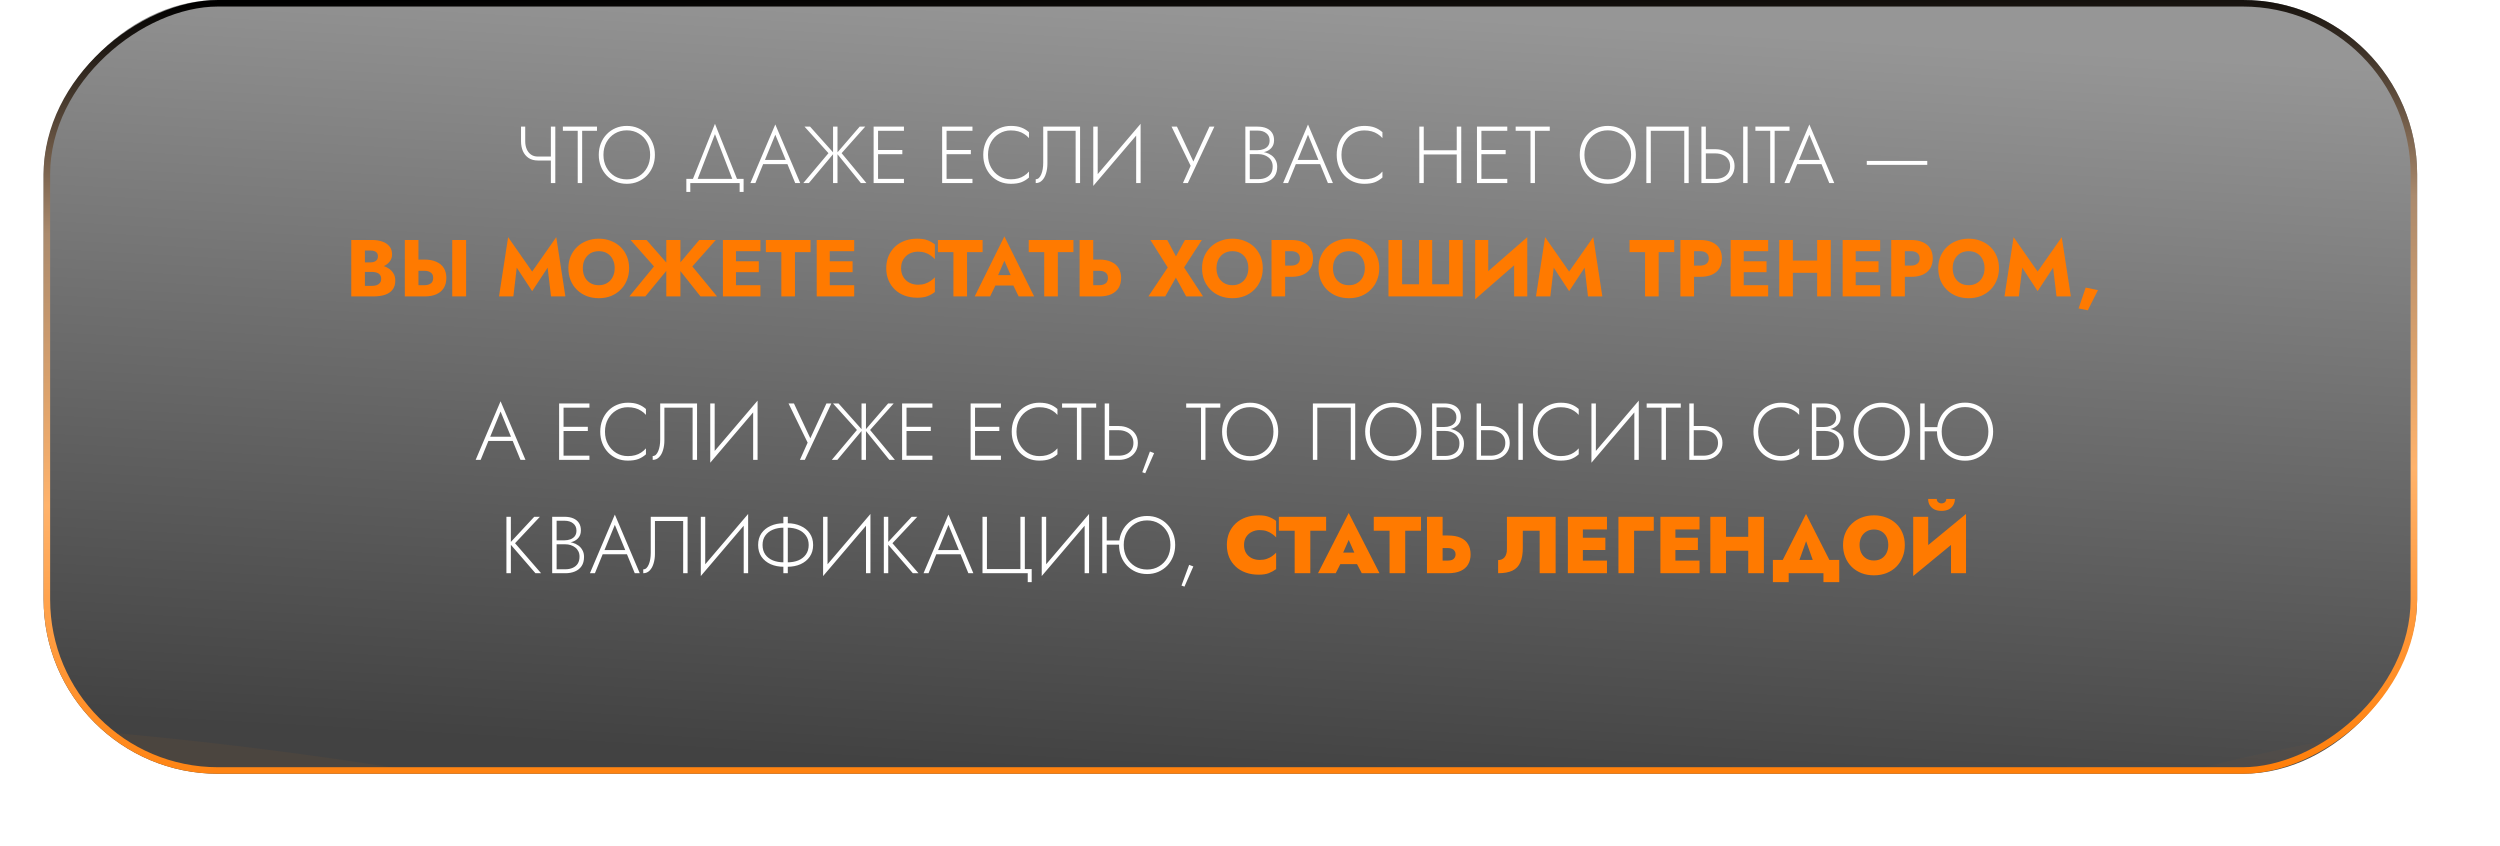
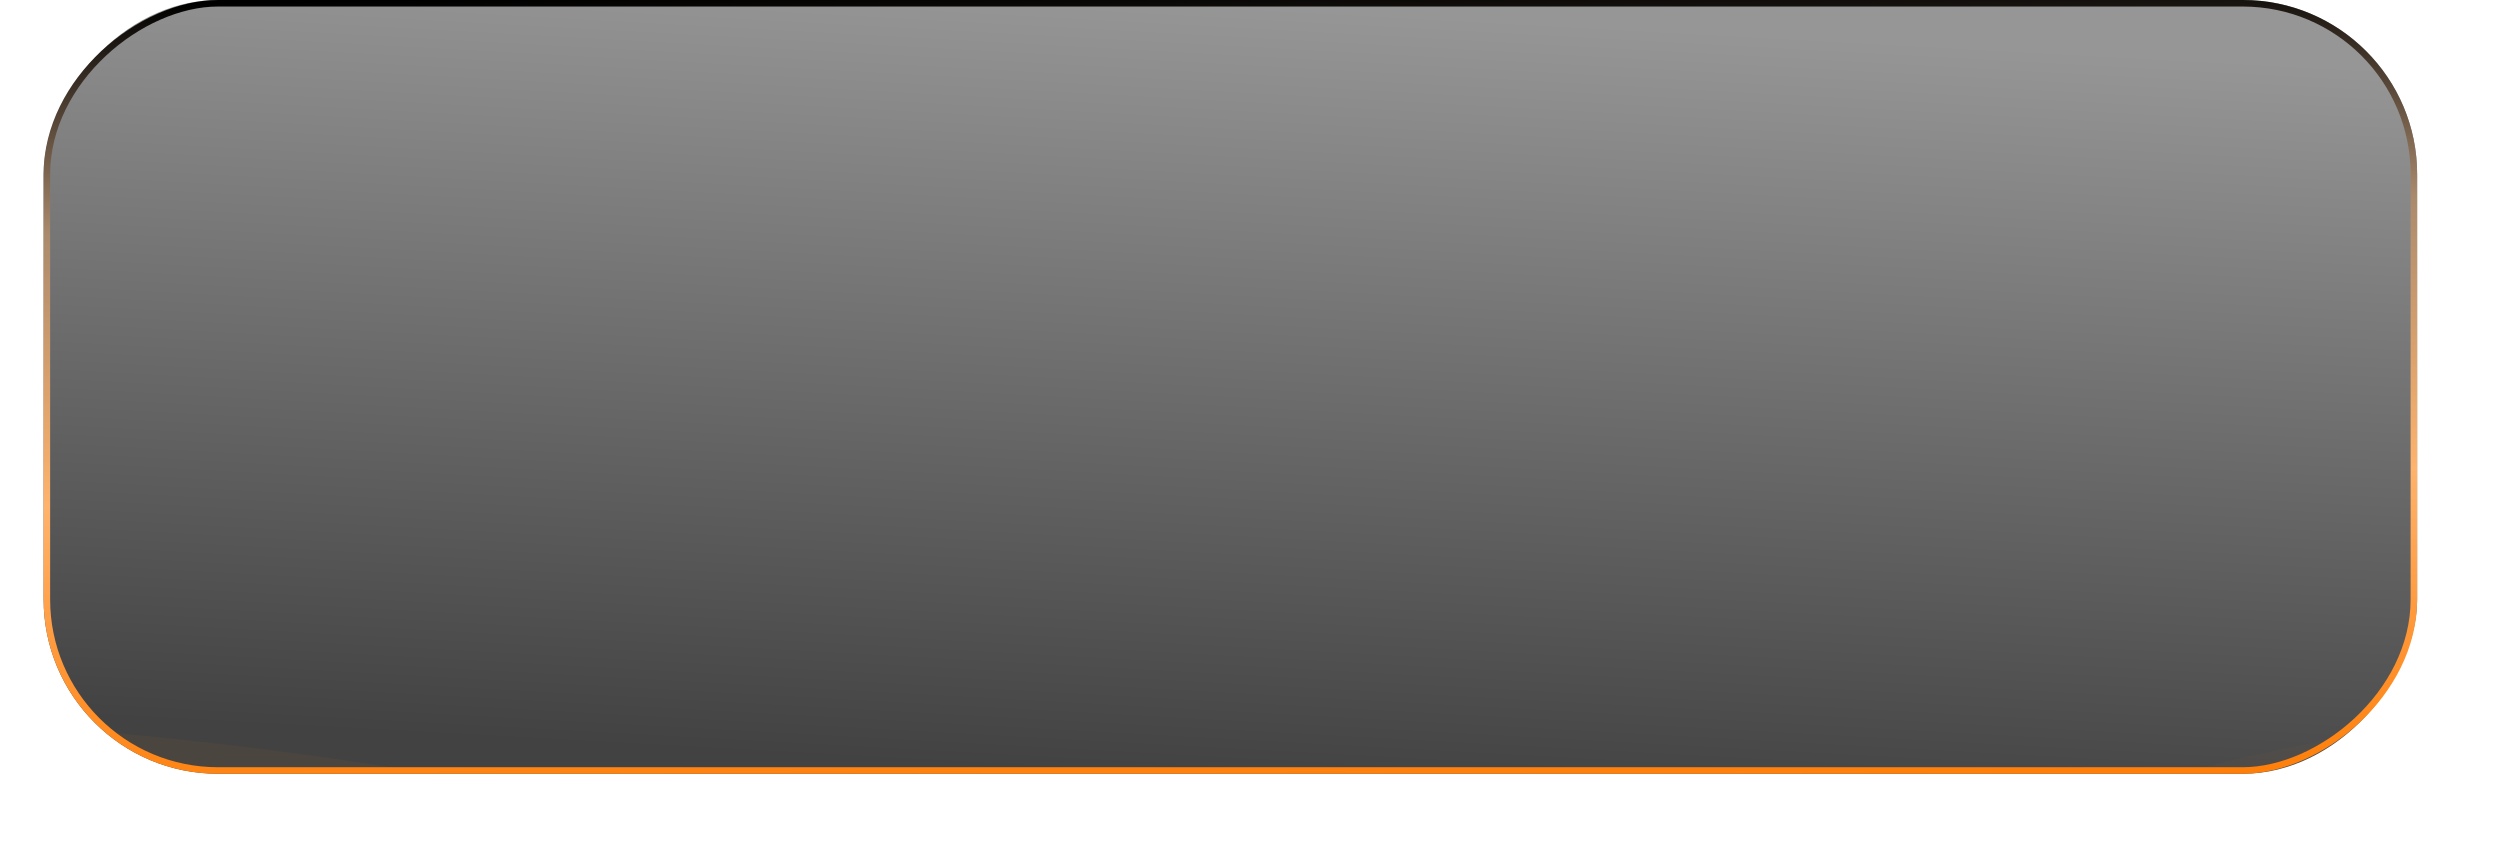
<svg xmlns="http://www.w3.org/2000/svg" width="1147" height="388" viewBox="0 0 1147 388" fill="none">
  <rect width="1088.99" height="355" rx="80" transform="matrix(1 0 0 -1 20.002 355)" fill="url(#paint0_linear_240_672)" />
  <mask id="mask0_240_672" style="mask-type:alpha" maskUnits="userSpaceOnUse" x="20" y="0" width="1089" height="355">
    <rect x="1108.99" width="355" height="1088.99" rx="80" transform="rotate(90 1108.99 0)" fill="white" fill-opacity="0.05" />
  </mask>
  <g mask="url(#mask0_240_672)">
    <g filter="url(#filter0_f_240_672)">
      <ellipse rx="478.168" ry="133.526" transform="matrix(-0.999 0.036 0.55 0.835 722.151 484.111)" fill="#FF8A1E" />
    </g>
    <g filter="url(#filter1_f_240_672)">
      <ellipse rx="476.414" ry="128.362" transform="matrix(-0.994 -0.111 0.35 0.937 136.949 460.577)" fill="#FF7A00" />
    </g>
    <g filter="url(#filter2_f_240_672)">
      <ellipse rx="149.398" ry="374.2" transform="matrix(0.026 1 0.986 -0.169 1084.97 486.675)" fill="#FF7A00" fill-opacity="0.6" />
    </g>
  </g>
  <rect x="1107.49" y="1.5" width="352" height="1085.99" rx="78.5" transform="rotate(90 1107.49 1.5)" stroke="url(#paint1_linear_240_672)" stroke-width="3" />
  <g filter="url(#filter3_d_240_672)">
-     <path d="M244.818 70.639H252.107V68.826H244.818V70.639ZM250.738 55.099V80.999H252.773V55.099H250.738ZM238.972 55.099H237.048V61.833C237.048 63.486 237.332 64.978 237.899 66.31C238.491 67.642 239.367 68.703 240.526 69.492C241.685 70.257 243.116 70.639 244.818 70.639V68.826C243.535 68.826 242.462 68.518 241.599 67.901C240.736 67.284 240.082 66.446 239.638 65.385C239.194 64.324 238.972 63.14 238.972 61.833V55.099ZM256.249 57.023H263.057V80.999H265.092V57.023H271.9V55.099H256.249V57.023ZM274.862 68.049C274.862 65.878 275.318 63.954 276.231 62.277C277.168 60.575 278.439 59.243 280.042 58.281C281.67 57.294 283.52 56.801 285.592 56.801C287.664 56.801 289.502 57.294 291.105 58.281C292.733 59.243 294.003 60.575 294.916 62.277C295.829 63.954 296.285 65.878 296.285 68.049C296.285 70.195 295.829 72.119 294.916 73.821C294.003 75.523 292.733 76.867 291.105 77.854C289.502 78.816 287.664 79.297 285.592 79.297C283.52 79.297 281.67 78.816 280.042 77.854C278.439 76.867 277.168 75.523 276.231 73.821C275.318 72.119 274.862 70.195 274.862 68.049ZM272.716 68.049C272.716 69.948 273.037 71.712 273.678 73.34C274.319 74.943 275.22 76.349 276.379 77.558C277.538 78.742 278.895 79.667 280.449 80.333C282.028 80.999 283.742 81.332 285.592 81.332C287.442 81.332 289.144 80.999 290.698 80.333C292.277 79.667 293.646 78.742 294.805 77.558C295.964 76.349 296.865 74.943 297.506 73.34C298.147 71.712 298.468 69.948 298.468 68.049C298.468 66.15 298.147 64.398 297.506 62.795C296.865 61.167 295.964 59.761 294.805 58.577C293.646 57.368 292.277 56.431 290.698 55.765C289.144 55.099 287.442 54.766 285.592 54.766C283.742 54.766 282.028 55.099 280.449 55.765C278.895 56.431 277.538 57.368 276.379 58.577C275.22 59.761 274.319 61.167 273.678 62.795C273.037 64.398 272.716 66.15 272.716 68.049ZM326.027 58.54L334.389 80.185H336.572L326.027 53.804L315.482 80.185H317.665L326.027 58.54ZM337.349 80.999V85.069H339.162V79.075H312.892V85.069H314.705V80.999H337.349ZM347.124 72.304H360.407L359.741 70.38H347.79L347.124 72.304ZM353.71 58.799L358.816 71.157L359.001 71.638L362.849 80.999H365.143L353.71 54.1L342.277 80.999H344.571L348.456 71.49L348.678 71.046L353.71 58.799ZM369.663 55.099H367.11L378.099 67.272L366.555 80.999H369.108L380.578 67.309L369.663 55.099ZM380.208 55.099V80.999H382.243V55.099H380.208ZM392.418 55.099L381.873 67.309L392.973 80.999H395.526L384.13 67.272L394.971 55.099H392.418ZM399.891 80.999H412.73V79.075H399.891V80.999ZM399.891 57.023H412.73V55.099H399.891V57.023ZM399.891 67.753H411.99V65.829H399.891V67.753ZM398.818 55.099V80.999H400.853V55.099H398.818ZM431.327 80.999H444.166V79.075H431.327V80.999ZM431.327 57.023H444.166V55.099H431.327V57.023ZM431.327 67.753H443.426V65.829H431.327V67.753ZM430.254 55.099V80.999H432.289V55.099H430.254ZM451.299 68.049C451.299 65.829 451.768 63.88 452.705 62.203C453.643 60.526 454.901 59.218 456.479 58.281C458.058 57.319 459.822 56.838 461.77 56.838C462.979 56.838 464.089 56.974 465.1 57.245C466.112 57.516 467.037 57.923 467.875 58.466C468.714 58.984 469.454 59.613 470.095 60.353V57.652C469.01 56.69 467.826 55.975 466.543 55.506C465.261 55.013 463.67 54.766 461.77 54.766C459.97 54.766 458.292 55.099 456.738 55.765C455.209 56.406 453.877 57.319 452.742 58.503C451.608 59.687 450.72 61.093 450.078 62.721C449.437 64.349 449.116 66.125 449.116 68.049C449.116 69.973 449.437 71.749 450.078 73.377C450.72 75.005 451.608 76.411 452.742 77.595C453.877 78.779 455.209 79.704 456.738 80.37C458.292 81.011 459.97 81.332 461.77 81.332C463.67 81.332 465.261 81.098 466.543 80.629C467.826 80.136 469.01 79.408 470.095 78.446V75.708C469.454 76.448 468.714 77.089 467.875 77.632C467.061 78.175 466.149 78.582 465.137 78.853C464.126 79.124 463.004 79.26 461.77 79.26C459.822 79.26 458.058 78.779 456.479 77.817C454.901 76.855 453.643 75.535 452.705 73.858C451.768 72.181 451.299 70.244 451.299 68.049ZM493.537 55.099H476.628V71.675C476.628 72.662 476.554 73.611 476.406 74.524C476.258 75.412 476.036 76.214 475.74 76.929C475.444 77.644 475.087 78.212 474.667 78.631C474.248 79.026 473.755 79.223 473.187 79.223V80.999C474.347 80.999 475.321 80.592 476.11 79.778C476.924 78.964 477.529 77.879 477.923 76.522C478.343 75.165 478.552 73.698 478.552 72.119V57.023H491.502V80.999H493.537V55.099ZM521.2 56.949L521.311 53.804L499.703 79.149L499.592 82.294L521.2 56.949ZM501.627 55.099H499.592V82.294L501.627 79.519V55.099ZM521.311 53.804L519.276 56.542V80.999H521.311V53.804ZM555.155 55.099H552.898L544.906 72.415L546.164 72.489L537.987 55.099H535.508L544.277 73.081L540.725 80.999H542.982L555.155 55.099ZM570.956 67.087H575.137C576.592 67.087 577.875 66.877 578.985 66.458C580.095 66.014 580.958 65.373 581.575 64.534C582.216 63.671 582.537 62.61 582.537 61.352C582.537 59.971 582.229 58.824 581.612 57.911C580.995 56.974 580.12 56.271 578.985 55.802C577.875 55.333 576.543 55.099 574.989 55.099H569.365V80.999H575.359C577.036 80.999 578.516 80.728 579.799 80.185C581.106 79.642 582.13 78.816 582.87 77.706C583.61 76.596 583.98 75.19 583.98 73.488C583.98 72.304 583.733 71.28 583.24 70.417C582.771 69.529 582.13 68.801 581.316 68.234C580.527 67.667 579.626 67.247 578.615 66.976C577.604 66.68 576.568 66.532 575.507 66.532H570.956V67.716H575.359C576.247 67.716 577.073 67.839 577.838 68.086C578.627 68.333 579.33 68.703 579.947 69.196C580.564 69.665 581.045 70.257 581.39 70.972C581.735 71.663 581.908 72.464 581.908 73.377C581.908 74.66 581.637 75.733 581.094 76.596C580.551 77.435 579.787 78.076 578.8 78.52C577.813 78.964 576.666 79.186 575.359 79.186H571.4V56.912H574.989C576.666 56.912 577.998 57.319 578.985 58.133C579.996 58.922 580.502 60.032 580.502 61.463C580.502 62.474 580.255 63.313 579.762 63.979C579.269 64.62 578.603 65.101 577.764 65.422C576.925 65.743 576 65.903 574.989 65.903H570.956V67.087ZM591.527 72.304H604.81L604.144 70.38H592.193L591.527 72.304ZM598.113 58.799L603.219 71.157L603.404 71.638L607.252 80.999H609.546L598.113 54.1L586.68 80.999H588.974L592.859 71.49L593.081 71.046L598.113 58.799ZM613.463 68.049C613.463 65.829 613.932 63.88 614.869 62.203C615.807 60.526 617.065 59.218 618.643 58.281C620.222 57.319 621.986 56.838 623.934 56.838C625.143 56.838 626.253 56.974 627.264 57.245C628.276 57.516 629.201 57.923 630.039 58.466C630.878 58.984 631.618 59.613 632.259 60.353V57.652C631.174 56.69 629.99 55.975 628.707 55.506C627.425 55.013 625.834 54.766 623.934 54.766C622.134 54.766 620.456 55.099 618.902 55.765C617.373 56.406 616.041 57.319 614.906 58.503C613.772 59.687 612.884 61.093 612.242 62.721C611.601 64.349 611.28 66.125 611.28 68.049C611.28 69.973 611.601 71.749 612.242 73.377C612.884 75.005 613.772 76.411 614.906 77.595C616.041 78.779 617.373 79.704 618.902 80.37C620.456 81.011 622.134 81.332 623.934 81.332C625.834 81.332 627.425 81.098 628.707 80.629C629.99 80.136 631.174 79.408 632.259 78.446V75.708C631.618 76.448 630.878 77.089 630.039 77.632C629.225 78.175 628.313 78.582 627.301 78.853C626.29 79.124 625.168 79.26 623.934 79.26C621.986 79.26 620.222 78.779 618.643 77.817C617.065 76.855 615.807 75.535 614.869 73.858C613.932 72.181 613.463 70.244 613.463 68.049ZM650.255 67.864H667.719V65.94H650.255V67.864ZM666.35 55.099V80.999H668.422V55.099H666.35ZM649.182 55.099V80.999H651.217V55.099H649.182ZM676.704 80.999H689.543V79.075H676.704V80.999ZM676.704 57.023H689.543V55.099H676.704V57.023ZM676.704 67.753H688.803V65.829H676.704V67.753ZM675.631 55.099V80.999H677.666V55.099H675.631ZM693.384 57.023H700.192V80.999H702.227V57.023H709.035V55.099H693.384V57.023ZM724.932 68.049C724.932 65.878 725.389 63.954 726.301 62.277C727.239 60.575 728.509 59.243 730.112 58.281C731.74 57.294 733.59 56.801 735.662 56.801C737.734 56.801 739.572 57.294 741.175 58.281C742.803 59.243 744.074 60.575 744.986 62.277C745.899 63.954 746.355 65.878 746.355 68.049C746.355 70.195 745.899 72.119 744.986 73.821C744.074 75.523 742.803 76.867 741.175 77.854C739.572 78.816 737.734 79.297 735.662 79.297C733.59 79.297 731.74 78.816 730.112 77.854C728.509 76.867 727.239 75.523 726.301 73.821C725.389 72.119 724.932 70.195 724.932 68.049ZM722.786 68.049C722.786 69.948 723.107 71.712 723.748 73.34C724.39 74.943 725.29 76.349 726.449 77.558C727.609 78.742 728.965 79.667 730.519 80.333C732.098 80.999 733.812 81.332 735.662 81.332C737.512 81.332 739.214 80.999 740.768 80.333C742.347 79.667 743.716 78.742 744.875 77.558C746.035 76.349 746.935 74.943 747.576 73.34C748.218 71.712 748.538 69.948 748.538 68.049C748.538 66.15 748.218 64.398 747.576 62.795C746.935 61.167 746.035 59.761 744.875 58.577C743.716 57.368 742.347 56.431 740.768 55.765C739.214 55.099 737.512 54.766 735.662 54.766C733.812 54.766 732.098 55.099 730.519 55.765C728.965 56.431 727.609 57.368 726.449 58.577C725.29 59.761 724.39 61.167 723.748 62.795C723.107 64.398 722.786 66.15 722.786 68.049ZM770.74 57.023V80.999H772.775V55.099H753.35V80.999H755.385V57.023H770.74ZM797.771 55.099V80.999H799.806V55.099H797.771ZM778.605 55.099V80.999H780.64V55.099H778.605ZM779.715 67.383H785.006C786.313 67.383 787.472 67.617 788.484 68.086C789.52 68.53 790.321 69.196 790.889 70.084C791.481 70.947 791.777 71.996 791.777 73.229C791.777 74.462 791.481 75.523 790.889 76.411C790.321 77.274 789.52 77.94 788.484 78.409C787.472 78.853 786.313 79.075 785.006 79.075H779.715V80.999H785.006C786.683 80.999 788.175 80.691 789.483 80.074C790.815 79.433 791.863 78.532 792.628 77.373C793.417 76.189 793.812 74.808 793.812 73.229C793.812 71.626 793.417 70.244 792.628 69.085C791.863 67.926 790.815 67.038 789.483 66.421C788.175 65.78 786.683 65.459 785.006 65.459H779.715V67.383ZM803.372 57.023H810.18V80.999H812.215V57.023H819.023V55.099H803.372V57.023ZM821.548 72.304H834.831L834.165 70.38H822.214L821.548 72.304ZM828.134 58.799L833.24 71.157L833.425 71.638L837.273 80.999H839.567L828.134 54.1L816.701 80.999H818.995L822.88 71.49L823.102 71.046L828.134 58.799ZM854.477 72.637H882.227V70.824H854.477V72.637ZM221.075 199.304H234.358L233.692 197.38H221.741L221.075 199.304ZM227.661 185.799L232.767 198.157L232.952 198.638L236.8 207.999H239.094L227.661 181.1L216.228 207.999H218.522L222.407 198.49L222.629 198.046L227.661 185.799ZM255.595 207.999H268.434V206.075H255.595V207.999ZM255.595 184.023H268.434V182.099H255.595V184.023ZM255.595 194.753H267.694V192.829H255.595V194.753ZM254.522 182.099V207.999H256.557V182.099H254.522ZM275.567 195.049C275.567 192.829 276.036 190.88 276.973 189.203C277.911 187.526 279.169 186.218 280.747 185.281C282.326 184.319 284.09 183.838 286.038 183.838C287.247 183.838 288.357 183.974 289.368 184.245C290.38 184.516 291.305 184.923 292.143 185.466C292.982 185.984 293.722 186.613 294.363 187.353V184.652C293.278 183.69 292.094 182.975 290.811 182.506C289.529 182.013 287.938 181.766 286.038 181.766C284.238 181.766 282.56 182.099 281.006 182.765C279.477 183.406 278.145 184.319 277.01 185.503C275.876 186.687 274.988 188.093 274.346 189.721C273.705 191.349 273.384 193.125 273.384 195.049C273.384 196.973 273.705 198.749 274.346 200.377C274.988 202.005 275.876 203.411 277.01 204.595C278.145 205.779 279.477 206.704 281.006 207.37C282.56 208.011 284.238 208.332 286.038 208.332C287.938 208.332 289.529 208.098 290.811 207.629C292.094 207.136 293.278 206.408 294.363 205.446V202.708C293.722 203.448 292.982 204.089 292.143 204.632C291.329 205.175 290.417 205.582 289.405 205.853C288.394 206.124 287.272 206.26 286.038 206.26C284.09 206.26 282.326 205.779 280.747 204.817C279.169 203.855 277.911 202.535 276.973 200.858C276.036 199.181 275.567 197.244 275.567 195.049ZM317.805 182.099H300.896V198.675C300.896 199.662 300.822 200.611 300.674 201.524C300.526 202.412 300.304 203.214 300.008 203.929C299.712 204.644 299.355 205.212 298.935 205.631C298.516 206.026 298.023 206.223 297.455 206.223V207.999C298.615 207.999 299.589 207.592 300.378 206.778C301.192 205.964 301.797 204.879 302.191 203.522C302.611 202.165 302.82 200.698 302.82 199.119V184.023H315.77V207.999H317.805V182.099ZM345.468 183.949L345.579 180.804L323.971 206.149L323.86 209.294L345.468 183.949ZM325.895 182.099H323.86V209.294L325.895 206.519V182.099ZM345.579 180.804L343.544 183.542V207.999H345.579V180.804ZM379.423 182.099H377.166L369.174 199.415L370.432 199.489L362.255 182.099H359.776L368.545 200.081L364.993 207.999H367.25L379.423 182.099ZM382.725 182.099H380.172L391.161 194.272L379.617 207.999H382.17L393.64 194.309L382.725 182.099ZM393.27 182.099V207.999H395.305V182.099H393.27ZM405.48 182.099L394.935 194.309L406.035 207.999H408.588L397.192 194.272L408.033 182.099H405.48ZM412.953 207.999H425.792V206.075H412.953V207.999ZM412.953 184.023H425.792V182.099H412.953V184.023ZM412.953 194.753H425.052V192.829H412.953V194.753ZM411.88 182.099V207.999H413.915V182.099H411.88ZM444.389 207.999H457.228V206.075H444.389V207.999ZM444.389 184.023H457.228V182.099H444.389V184.023ZM444.389 194.753H456.488V192.829H444.389V194.753ZM443.316 182.099V207.999H445.351V182.099H443.316ZM464.361 195.049C464.361 192.829 464.83 190.88 465.767 189.203C466.705 187.526 467.963 186.218 469.541 185.281C471.12 184.319 472.884 183.838 474.832 183.838C476.041 183.838 477.151 183.974 478.162 184.245C479.174 184.516 480.099 184.923 480.937 185.466C481.776 185.984 482.516 186.613 483.157 187.353V184.652C482.072 183.69 480.888 182.975 479.605 182.506C478.323 182.013 476.732 181.766 474.832 181.766C473.032 181.766 471.354 182.099 469.8 182.765C468.271 183.406 466.939 184.319 465.804 185.503C464.67 186.687 463.782 188.093 463.14 189.721C462.499 191.349 462.178 193.125 462.178 195.049C462.178 196.973 462.499 198.749 463.14 200.377C463.782 202.005 464.67 203.411 465.804 204.595C466.939 205.779 468.271 206.704 469.8 207.37C471.354 208.011 473.032 208.332 474.832 208.332C476.732 208.332 478.323 208.098 479.605 207.629C480.888 207.136 482.072 206.408 483.157 205.446V202.708C482.516 203.448 481.776 204.089 480.937 204.632C480.123 205.175 479.211 205.582 478.199 205.853C477.188 206.124 476.066 206.26 474.832 206.26C472.884 206.26 471.12 205.779 469.541 204.817C467.963 203.855 466.705 202.535 465.767 200.858C464.83 199.181 464.361 197.244 464.361 195.049ZM485.277 184.023H492.085V207.999H494.12V184.023H500.928V182.099H485.277V184.023ZM504.844 182.099V207.999H506.879V182.099H504.844ZM505.954 194.383H511.245C512.553 194.383 513.712 194.617 514.723 195.086C515.759 195.53 516.561 196.196 517.128 197.084C517.72 197.947 518.016 198.996 518.016 200.229C518.016 201.462 517.72 202.523 517.128 203.411C516.561 204.274 515.759 204.94 514.723 205.409C513.712 205.853 512.553 206.075 511.245 206.075H505.954V207.999H511.245C512.923 207.999 514.415 207.691 515.722 207.074C517.054 206.433 518.103 205.532 518.867 204.373C519.657 203.189 520.051 201.808 520.051 200.229C520.051 198.626 519.657 197.244 518.867 196.085C518.103 194.926 517.054 194.038 515.722 193.421C514.415 192.78 512.923 192.459 511.245 192.459H505.954V194.383ZM525.583 204.151L522.068 213.66L523.437 214.141L527.507 204.891L525.583 204.151ZM542.223 184.023H549.031V207.999H551.066V184.023H557.874V182.099H542.223V184.023ZM560.835 195.049C560.835 192.878 561.291 190.954 562.204 189.277C563.141 187.575 564.412 186.243 566.015 185.281C567.643 184.294 569.493 183.801 571.565 183.801C573.637 183.801 575.475 184.294 577.078 185.281C578.706 186.243 579.976 187.575 580.889 189.277C581.802 190.954 582.258 192.878 582.258 195.049C582.258 197.195 581.802 199.119 580.889 200.821C579.976 202.523 578.706 203.867 577.078 204.854C575.475 205.816 573.637 206.297 571.565 206.297C569.493 206.297 567.643 205.816 566.015 204.854C564.412 203.867 563.141 202.523 562.204 200.821C561.291 199.119 560.835 197.195 560.835 195.049ZM558.689 195.049C558.689 196.948 559.01 198.712 559.651 200.34C560.292 201.943 561.193 203.349 562.352 204.558C563.511 205.742 564.868 206.667 566.422 207.333C568.001 207.999 569.715 208.332 571.565 208.332C573.415 208.332 575.117 207.999 576.671 207.333C578.25 206.667 579.619 205.742 580.778 204.558C581.937 203.349 582.838 201.943 583.479 200.34C584.12 198.712 584.441 196.948 584.441 195.049C584.441 193.15 584.12 191.398 583.479 189.795C582.838 188.167 581.937 186.761 580.778 185.577C579.619 184.368 578.25 183.431 576.671 182.765C575.117 182.099 573.415 181.766 571.565 181.766C569.715 181.766 568.001 182.099 566.422 182.765C564.868 183.431 563.511 184.368 562.352 185.577C561.193 186.761 560.292 188.167 559.651 189.795C559.01 191.398 558.689 193.15 558.689 195.049ZM617.735 184.023V207.999H619.77V182.099H600.345V207.999H602.38V184.023H617.735ZM626.488 195.049C626.488 192.878 626.945 190.954 627.857 189.277C628.795 187.575 630.065 186.243 631.668 185.281C633.296 184.294 635.146 183.801 637.218 183.801C639.29 183.801 641.128 184.294 642.731 185.281C644.359 186.243 645.63 187.575 646.542 189.277C647.455 190.954 647.911 192.878 647.911 195.049C647.911 197.195 647.455 199.119 646.542 200.821C645.63 202.523 644.359 203.867 642.731 204.854C641.128 205.816 639.29 206.297 637.218 206.297C635.146 206.297 633.296 205.816 631.668 204.854C630.065 203.867 628.795 202.523 627.857 200.821C626.945 199.119 626.488 197.195 626.488 195.049ZM624.342 195.049C624.342 196.948 624.663 198.712 625.304 200.34C625.946 201.943 626.846 203.349 628.005 204.558C629.165 205.742 630.521 206.667 632.075 207.333C633.654 207.999 635.368 208.332 637.218 208.332C639.068 208.332 640.77 207.999 642.324 207.333C643.903 206.667 645.272 205.742 646.431 204.558C647.591 203.349 648.491 201.943 649.132 200.34C649.774 198.712 650.094 196.948 650.094 195.049C650.094 193.15 649.774 191.398 649.132 189.795C648.491 188.167 647.591 186.761 646.431 185.577C645.272 184.368 643.903 183.431 642.324 182.765C640.77 182.099 639.068 181.766 637.218 181.766C635.368 181.766 633.654 182.099 632.075 182.765C630.521 183.431 629.165 184.368 628.005 185.577C626.846 186.761 625.946 188.167 625.304 189.795C624.663 191.398 624.342 193.15 624.342 195.049ZM656.645 194.087H660.826C662.281 194.087 663.564 193.877 664.674 193.458C665.784 193.014 666.647 192.373 667.264 191.534C667.905 190.671 668.226 189.61 668.226 188.352C668.226 186.971 667.917 185.824 667.301 184.911C666.684 183.974 665.808 183.271 664.674 182.802C663.564 182.333 662.232 182.099 660.678 182.099H655.054V207.999H661.048C662.725 207.999 664.205 207.728 665.488 207.185C666.795 206.642 667.819 205.816 668.559 204.706C669.299 203.596 669.669 202.19 669.669 200.488C669.669 199.304 669.422 198.28 668.929 197.417C668.46 196.529 667.819 195.801 667.005 195.234C666.215 194.667 665.315 194.247 664.304 193.976C663.292 193.68 662.256 193.532 661.196 193.532H656.645V194.716H661.048C661.936 194.716 662.762 194.839 663.527 195.086C664.316 195.333 665.019 195.703 665.636 196.196C666.252 196.665 666.733 197.257 667.079 197.972C667.424 198.663 667.597 199.464 667.597 200.377C667.597 201.66 667.325 202.733 666.783 203.596C666.24 204.435 665.475 205.076 664.489 205.52C663.502 205.964 662.355 206.186 661.048 206.186H657.089V183.912H660.678C662.355 183.912 663.687 184.319 664.674 185.133C665.685 185.922 666.191 187.032 666.191 188.463C666.191 189.474 665.944 190.313 665.451 190.979C664.957 191.62 664.291 192.101 663.453 192.422C662.614 192.743 661.689 192.903 660.678 192.903H656.645V194.087ZM694.63 182.099V207.999H696.665V182.099H694.63ZM675.464 182.099V207.999H677.499V182.099H675.464ZM676.574 194.383H681.865C683.172 194.383 684.331 194.617 685.343 195.086C686.379 195.53 687.18 196.196 687.748 197.084C688.34 197.947 688.636 198.996 688.636 200.229C688.636 201.462 688.34 202.523 687.748 203.411C687.18 204.274 686.379 204.94 685.343 205.409C684.331 205.853 683.172 206.075 681.865 206.075H676.574V207.999H681.865C683.542 207.999 685.034 207.691 686.342 207.074C687.674 206.433 688.722 205.532 689.487 204.373C690.276 203.189 690.671 201.808 690.671 200.229C690.671 198.626 690.276 197.244 689.487 196.085C688.722 194.926 687.674 194.038 686.342 193.421C685.034 192.78 683.542 192.459 681.865 192.459H676.574V194.383ZM703.524 195.049C703.524 192.829 703.993 190.88 704.93 189.203C705.868 187.526 707.126 186.218 708.704 185.281C710.283 184.319 712.047 183.838 713.995 183.838C715.204 183.838 716.314 183.974 717.325 184.245C718.337 184.516 719.262 184.923 720.1 185.466C720.939 185.984 721.679 186.613 722.32 187.353V184.652C721.235 183.69 720.051 182.975 718.768 182.506C717.486 182.013 715.895 181.766 713.995 181.766C712.195 181.766 710.517 182.099 708.963 182.765C707.434 183.406 706.102 184.319 704.967 185.503C703.833 186.687 702.945 188.093 702.303 189.721C701.662 191.349 701.341 193.125 701.341 195.049C701.341 196.973 701.662 198.749 702.303 200.377C702.945 202.005 703.833 203.411 704.967 204.595C706.102 205.779 707.434 206.704 708.963 207.37C710.517 208.011 712.195 208.332 713.995 208.332C715.895 208.332 717.486 208.098 718.768 207.629C720.051 207.136 721.235 206.408 722.32 205.446V202.708C721.679 203.448 720.939 204.089 720.1 204.632C719.286 205.175 718.374 205.582 717.362 205.853C716.351 206.124 715.229 206.26 713.995 206.26C712.047 206.26 710.283 205.779 708.704 204.817C707.126 203.855 705.868 202.535 704.93 200.858C703.993 199.181 703.524 197.244 703.524 195.049ZM749.758 183.949L749.869 180.804L728.261 206.149L728.15 209.294L749.758 183.949ZM730.185 182.099H728.15V209.294L730.185 206.519V182.099ZM749.869 180.804L747.834 183.542V207.999H749.869V180.804ZM753.491 184.023H760.299V207.999H762.334V184.023H769.142V182.099H753.491V184.023ZM773.058 182.099V207.999H775.093V182.099H773.058ZM774.168 194.383H779.459C780.767 194.383 781.926 194.617 782.937 195.086C783.973 195.53 784.775 196.196 785.342 197.084C785.934 197.947 786.23 198.996 786.23 200.229C786.23 201.462 785.934 202.523 785.342 203.411C784.775 204.274 783.973 204.94 782.937 205.409C781.926 205.853 780.767 206.075 779.459 206.075H774.168V207.999H779.459C781.137 207.999 782.629 207.691 783.936 207.074C785.268 206.433 786.317 205.532 787.081 204.373C787.871 203.189 788.265 201.808 788.265 200.229C788.265 198.626 787.871 197.244 787.081 196.085C786.317 194.926 785.268 194.038 783.936 193.421C782.629 192.78 781.137 192.459 779.459 192.459H774.168V194.383ZM804.66 195.049C804.66 192.829 805.129 190.88 806.066 189.203C807.003 187.526 808.261 186.218 809.84 185.281C811.419 184.319 813.182 183.838 815.131 183.838C816.34 183.838 817.45 183.974 818.461 184.245C819.472 184.516 820.397 184.923 821.236 185.466C822.075 185.984 822.815 186.613 823.456 187.353V184.652C822.371 183.69 821.187 182.975 819.904 182.506C818.621 182.013 817.03 181.766 815.131 181.766C813.33 181.766 811.653 182.099 810.099 182.765C808.57 183.406 807.238 184.319 806.103 185.503C804.968 186.687 804.08 188.093 803.439 189.721C802.798 191.349 802.477 193.125 802.477 195.049C802.477 196.973 802.798 198.749 803.439 200.377C804.08 202.005 804.968 203.411 806.103 204.595C807.238 205.779 808.57 206.704 810.099 207.37C811.653 208.011 813.33 208.332 815.131 208.332C817.03 208.332 818.621 208.098 819.904 207.629C821.187 207.136 822.371 206.408 823.456 205.446V202.708C822.815 203.448 822.075 204.089 821.236 204.632C820.422 205.175 819.509 205.582 818.498 205.853C817.487 206.124 816.364 206.26 815.131 206.26C813.182 206.26 811.419 205.779 809.84 204.817C808.261 203.855 807.003 202.535 806.066 200.858C805.129 199.181 804.66 197.244 804.66 195.049ZM830.877 194.087H835.058C836.514 194.087 837.796 193.877 838.906 193.458C840.016 193.014 840.88 192.373 841.496 191.534C842.138 190.671 842.458 189.61 842.458 188.352C842.458 186.971 842.15 185.824 841.533 184.911C840.917 183.974 840.041 183.271 838.906 182.802C837.796 182.333 836.464 182.099 834.91 182.099H829.286V207.999H835.28C836.958 207.999 838.438 207.728 839.72 207.185C841.028 206.642 842.051 205.816 842.791 204.706C843.531 203.596 843.901 202.19 843.901 200.488C843.901 199.304 843.655 198.28 843.161 197.417C842.693 196.529 842.051 195.801 841.237 195.234C840.448 194.667 839.548 194.247 838.536 193.976C837.525 193.68 836.489 193.532 835.428 193.532H830.877V194.716H835.28C836.168 194.716 836.995 194.839 837.759 195.086C838.549 195.333 839.252 195.703 839.868 196.196C840.485 196.665 840.966 197.257 841.311 197.972C841.657 198.663 841.829 199.464 841.829 200.377C841.829 201.66 841.558 202.733 841.015 203.596C840.473 204.435 839.708 205.076 838.721 205.52C837.735 205.964 836.588 206.186 835.28 206.186H831.321V183.912H834.91C836.588 183.912 837.92 184.319 838.906 185.133C839.918 185.922 840.423 187.032 840.423 188.463C840.423 189.474 840.177 190.313 839.683 190.979C839.19 191.62 838.524 192.101 837.685 192.422C836.847 192.743 835.922 192.903 834.91 192.903H830.877V194.087ZM850.584 195.049C850.584 192.878 851.04 190.954 851.953 189.277C852.89 187.575 854.161 186.243 855.764 185.281C857.392 184.294 859.242 183.801 861.314 183.801C863.386 183.801 865.224 184.294 866.827 185.281C868.455 186.243 869.725 187.575 870.638 189.277C871.551 190.954 872.007 192.878 872.007 195.049C872.007 197.195 871.551 199.119 870.638 200.821C869.725 202.523 868.455 203.867 866.827 204.854C865.224 205.816 863.386 206.297 861.314 206.297C859.242 206.297 857.392 205.816 855.764 204.854C854.161 203.867 852.89 202.523 851.953 200.821C851.04 199.119 850.584 197.195 850.584 195.049ZM848.438 195.049C848.438 196.948 848.759 198.712 849.4 200.34C850.041 201.943 850.942 203.349 852.101 204.558C853.26 205.742 854.617 206.667 856.171 207.333C857.75 207.999 859.464 208.332 861.314 208.332C863.164 208.332 864.866 207.999 866.42 207.333C867.999 206.667 869.368 205.742 870.527 204.558C871.686 203.349 872.587 201.943 873.228 200.34C873.869 198.712 874.19 196.948 874.19 195.049C874.19 193.15 873.869 191.398 873.228 189.795C872.587 188.167 871.686 186.761 870.527 185.577C869.368 184.368 867.999 183.431 866.42 182.765C864.866 182.099 863.164 181.766 861.314 181.766C859.464 181.766 857.75 182.099 856.171 182.765C854.617 183.431 853.26 184.368 852.101 185.577C850.942 186.761 850.041 188.167 849.4 189.795C848.759 191.398 848.438 193.15 848.438 195.049ZM880.149 194.901H888.289V192.977H880.149V194.901ZM879.002 182.099V207.999H881.037V182.099H879.002ZM888.844 195.012C888.844 192.841 889.3 190.917 890.213 189.24C891.15 187.563 892.42 186.231 894.024 185.244C895.652 184.257 897.502 183.764 899.574 183.764C901.646 183.764 903.483 184.257 905.087 185.244C906.715 186.231 907.985 187.563 908.898 189.24C909.81 190.917 910.267 192.841 910.267 195.012C910.267 197.183 909.81 199.119 908.898 200.821C907.985 202.498 906.715 203.83 905.087 204.817C903.483 205.804 901.646 206.297 899.574 206.297C897.502 206.297 895.652 205.804 894.024 204.817C892.42 203.83 891.15 202.498 890.213 200.821C889.3 199.119 888.844 197.183 888.844 195.012ZM886.698 195.012C886.698 196.911 887.018 198.675 887.66 200.303C888.301 201.931 889.201 203.349 890.361 204.558C891.52 205.742 892.877 206.679 894.431 207.37C896.009 208.036 897.724 208.369 899.574 208.369C901.424 208.369 903.126 208.036 904.68 207.37C906.258 206.679 907.627 205.742 908.787 204.558C909.946 203.349 910.846 201.931 911.488 200.303C912.129 198.675 912.45 196.911 912.45 195.012C912.45 193.113 912.129 191.361 911.488 189.758C910.846 188.13 909.946 186.724 908.787 185.54C907.627 184.331 906.258 183.394 904.68 182.728C903.126 182.062 901.424 181.729 899.574 181.729C897.724 181.729 896.009 182.062 894.431 182.728C892.877 183.394 891.52 184.331 890.361 185.54C889.201 186.724 888.301 188.13 887.66 189.758C887.018 191.361 886.698 193.113 886.698 195.012ZM230.347 234.099V259.999H232.382V234.099H230.347ZM243.112 234.099L231.79 246.272L243.667 259.999H246.257L234.306 246.235L245.702 234.099H243.112ZM252.933 246.087H257.114C258.569 246.087 259.852 245.877 260.962 245.458C262.072 245.014 262.935 244.373 263.552 243.534C264.193 242.671 264.514 241.61 264.514 240.352C264.514 238.971 264.206 237.824 263.589 236.911C262.972 235.974 262.097 235.271 260.962 234.802C259.852 234.333 258.52 234.099 256.966 234.099H251.342V259.999H257.336C259.013 259.999 260.493 259.728 261.776 259.185C263.083 258.642 264.107 257.816 264.847 256.706C265.587 255.596 265.957 254.19 265.957 252.488C265.957 251.304 265.71 250.28 265.217 249.417C264.748 248.529 264.107 247.801 263.293 247.234C262.504 246.667 261.603 246.247 260.592 245.976C259.581 245.68 258.545 245.532 257.484 245.532H252.933V246.716H257.336C258.224 246.716 259.05 246.839 259.815 247.086C260.604 247.333 261.307 247.703 261.924 248.196C262.541 248.665 263.022 249.257 263.367 249.972C263.712 250.663 263.885 251.464 263.885 252.377C263.885 253.66 263.614 254.733 263.071 255.596C262.528 256.435 261.764 257.076 260.777 257.52C259.79 257.964 258.643 258.186 257.336 258.186H253.377V235.912H256.966C258.643 235.912 259.975 236.319 260.962 237.133C261.973 237.922 262.479 239.032 262.479 240.463C262.479 241.474 262.232 242.313 261.739 242.979C261.246 243.62 260.58 244.101 259.741 244.422C258.902 244.743 257.977 244.903 256.966 244.903H252.933V246.087ZM273.504 251.304H286.787L286.121 249.38H274.17L273.504 251.304ZM280.09 237.799L285.196 250.157L285.381 250.638L289.229 259.999H291.523L280.09 233.1L268.657 259.999H270.951L274.836 250.49L275.058 250.046L280.09 237.799ZM313.47 234.099H296.561V250.675C296.561 251.662 296.487 252.611 296.339 253.524C296.191 254.412 295.969 255.214 295.673 255.929C295.377 256.644 295.019 257.212 294.6 257.631C294.18 258.026 293.687 258.223 293.12 258.223V259.999C294.279 259.999 295.253 259.592 296.043 258.778C296.857 257.964 297.461 256.879 297.856 255.522C298.275 254.165 298.485 252.698 298.485 251.119V236.023H311.435V259.999H313.47V234.099ZM341.133 235.949L341.244 232.804L319.636 258.149L319.525 261.294L341.133 235.949ZM321.56 234.099H319.525V261.294L321.56 258.519V234.099ZM341.244 232.804L339.209 235.542V259.999H341.244V232.804ZM357.408 234.099V259.999H359.443V234.099H357.408ZM369.026 247.049C369.026 248.751 368.595 250.206 367.731 251.415C366.893 252.599 365.733 253.499 364.253 254.116C362.798 254.708 361.121 255.004 359.221 255.004H357.667C355.768 255.004 354.078 254.708 352.598 254.116C351.118 253.499 349.959 252.599 349.12 251.415C348.282 250.206 347.862 248.751 347.862 247.049C347.862 245.322 348.282 243.879 349.12 242.72C349.959 241.536 351.118 240.636 352.598 240.019C354.078 239.402 355.768 239.094 357.667 239.094H359.221C361.121 239.094 362.798 239.402 364.253 240.019C365.733 240.636 366.893 241.536 367.731 242.72C368.595 243.879 369.026 245.322 369.026 247.049ZM371.061 247.049C371.061 244.952 370.543 243.164 369.507 241.684C368.496 240.204 367.09 239.069 365.289 238.28C363.513 237.466 361.491 237.059 359.221 237.059H357.667C355.398 237.059 353.363 237.466 351.562 238.28C349.786 239.069 348.38 240.204 347.344 241.684C346.333 243.164 345.827 244.952 345.827 247.049C345.827 249.121 346.333 250.909 347.344 252.414C348.38 253.894 349.786 255.041 351.562 255.855C353.363 256.644 355.398 257.039 357.667 257.039H359.221C361.491 257.039 363.513 256.644 365.289 255.855C367.09 255.041 368.496 253.894 369.507 252.414C370.543 250.909 371.061 249.121 371.061 247.049ZM397.247 235.949L397.358 232.804L375.75 258.149L375.639 261.294L397.247 235.949ZM377.674 234.099H375.639V261.294L377.674 258.519V234.099ZM397.358 232.804L395.323 235.542V259.999H397.358V232.804ZM403.495 234.099V259.999H405.53V234.099H403.495ZM416.26 234.099L404.938 246.272L416.815 259.999H419.405L407.454 246.235L418.85 234.099H416.26ZM426.562 251.304H439.845L439.179 249.38H427.228L426.562 251.304ZM433.148 237.799L438.254 250.157L438.439 250.638L442.287 259.999H444.581L433.148 233.1L421.715 259.999H424.009L427.894 250.49L428.116 250.046L433.148 237.799ZM450.803 258.075V234.099H448.768V259.999H469.525V264.069H471.338V258.075H468.193V234.099H466.158V258.075H450.803ZM497.551 235.949L497.662 232.804L476.054 258.149L475.943 261.294L497.551 235.949ZM477.978 234.099H475.943V261.294L477.978 258.519V234.099ZM497.662 232.804L495.627 235.542V259.999H497.662V232.804ZM504.873 246.901H513.013V244.977H504.873V246.901ZM503.726 234.099V259.999H505.761V234.099H503.726ZM513.568 247.012C513.568 244.841 514.024 242.917 514.937 241.24C515.874 239.563 517.145 238.231 518.748 237.244C520.376 236.257 522.226 235.764 524.298 235.764C526.37 235.764 528.208 236.257 529.811 237.244C531.439 238.231 532.709 239.563 533.622 241.24C534.535 242.917 534.991 244.841 534.991 247.012C534.991 249.183 534.535 251.119 533.622 252.821C532.709 254.498 531.439 255.83 529.811 256.817C528.208 257.804 526.37 258.297 524.298 258.297C522.226 258.297 520.376 257.804 518.748 256.817C517.145 255.83 515.874 254.498 514.937 252.821C514.024 251.119 513.568 249.183 513.568 247.012ZM511.422 247.012C511.422 248.911 511.743 250.675 512.384 252.303C513.025 253.931 513.926 255.349 515.085 256.558C516.244 257.742 517.601 258.679 519.155 259.37C520.734 260.036 522.448 260.369 524.298 260.369C526.148 260.369 527.85 260.036 529.404 259.37C530.983 258.679 532.352 257.742 533.511 256.558C534.67 255.349 535.571 253.931 536.212 252.303C536.853 250.675 537.174 248.911 537.174 247.012C537.174 245.113 536.853 243.361 536.212 241.758C535.571 240.13 534.67 238.724 533.511 237.54C532.352 236.331 530.983 235.394 529.404 234.728C527.85 234.062 526.148 233.729 524.298 233.729C522.448 233.729 520.734 234.062 519.155 234.728C517.601 235.394 516.244 236.331 515.085 237.54C513.926 238.724 513.025 240.13 512.384 241.758C511.743 243.361 511.422 245.113 511.422 247.012ZM543.577 256.151L540.062 265.66L541.431 266.141L545.501 256.891L543.577 256.151Z" fill="white" />
-     <path d="M163.82 120.123H168.667C170.468 120.123 172.047 119.876 173.403 119.383C174.785 118.865 175.87 118.125 176.659 117.163C177.473 116.201 177.88 115.042 177.88 113.685C177.88 112.205 177.473 110.984 176.659 110.022C175.87 109.035 174.785 108.308 173.403 107.839C172.047 107.346 170.468 107.099 168.667 107.099H159.158V132.999H169.296C171.344 132.999 173.12 132.752 174.624 132.259C176.129 131.741 177.288 130.952 178.102 129.891C178.941 128.83 179.36 127.437 179.36 125.71C179.36 124.403 179.064 123.293 178.472 122.38C177.905 121.443 177.14 120.678 176.178 120.086C175.216 119.469 174.143 119.025 172.959 118.754C171.775 118.483 170.554 118.347 169.296 118.347H163.82V121.751H168.593C169.21 121.751 169.765 121.813 170.258 121.936C170.776 122.035 171.233 122.207 171.627 122.454C172.022 122.701 172.33 123.021 172.552 123.416C172.774 123.811 172.885 124.279 172.885 124.822C172.885 125.661 172.688 126.327 172.293 126.82C171.923 127.289 171.418 127.634 170.776 127.856C170.135 128.053 169.407 128.152 168.593 128.152H165.411V111.946H168.001C169.087 111.946 169.925 112.168 170.517 112.612C171.109 113.056 171.405 113.722 171.405 114.61C171.405 115.202 171.27 115.708 170.998 116.127C170.727 116.522 170.332 116.83 169.814 117.052C169.321 117.274 168.717 117.385 168.001 117.385H163.82V120.123ZM205.485 107.099V132.999H211.849V107.099H205.485ZM183.729 107.099V132.999H189.982V107.099H183.729ZM187.651 121.233H192.72C193.558 121.233 194.274 121.356 194.866 121.603C195.482 121.85 195.951 122.22 196.272 122.713C196.592 123.206 196.753 123.811 196.753 124.526C196.753 125.241 196.592 125.858 196.272 126.376C195.951 126.869 195.482 127.239 194.866 127.486C194.274 127.733 193.558 127.856 192.72 127.856H187.651V132.999H192.72C194.915 132.999 196.753 132.666 198.233 132C199.737 131.309 200.872 130.335 201.637 129.077C202.401 127.794 202.784 126.277 202.784 124.526C202.784 122.775 202.401 121.27 201.637 120.012C200.872 118.754 199.737 117.792 198.233 117.126C196.753 116.435 194.915 116.09 192.72 116.09H187.651V121.233ZM235.085 119.79L242.152 130.594L249.256 119.79L250.81 132.999H257.396L253.215 105.804L242.152 121.603L231.126 105.804L226.945 132.999H233.531L235.085 119.79ZM265.401 120.049C265.401 118.52 265.697 117.175 266.289 116.016C266.906 114.832 267.757 113.907 268.842 113.241C269.952 112.575 271.247 112.242 272.727 112.242C274.232 112.242 275.527 112.575 276.612 113.241C277.697 113.907 278.536 114.832 279.128 116.016C279.72 117.175 280.016 118.52 280.016 120.049C280.016 121.578 279.708 122.935 279.091 124.119C278.499 125.278 277.648 126.191 276.538 126.857C275.453 127.523 274.182 127.856 272.727 127.856C271.247 127.856 269.952 127.523 268.842 126.857C267.757 126.191 266.906 125.278 266.289 124.119C265.697 122.935 265.401 121.578 265.401 120.049ZM258.778 120.049C258.778 122.047 259.111 123.885 259.777 125.562C260.468 127.239 261.43 128.695 262.663 129.928C263.921 131.161 265.401 132.123 267.103 132.814C268.805 133.48 270.68 133.813 272.727 133.813C274.75 133.813 276.612 133.48 278.314 132.814C280.016 132.123 281.484 131.161 282.717 129.928C283.975 128.695 284.937 127.239 285.603 125.562C286.294 123.885 286.639 122.047 286.639 120.049C286.639 118.051 286.294 116.226 285.603 114.573C284.912 112.92 283.938 111.49 282.68 110.281C281.422 109.072 279.942 108.147 278.24 107.506C276.563 106.84 274.725 106.507 272.727 106.507C270.754 106.507 268.916 106.84 267.214 107.506C265.512 108.147 264.032 109.072 262.774 110.281C261.516 111.49 260.529 112.92 259.814 114.573C259.123 116.226 258.778 118.051 258.778 120.049ZM294.632 107.099H287.306L298.036 119.235L286.751 132.999H294.077L305.325 119.309L294.632 107.099ZM303.697 107.099V132.999H310.172V107.099H303.697ZM318.83 107.099L308.544 119.309L319.385 132.999H326.97L315.648 119.235L326.415 107.099H318.83ZM333.813 132.999H346.874V127.856H333.813V132.999ZM333.813 112.242H346.874V107.099H333.813V112.242ZM333.813 121.899H346.134V116.867H333.813V121.899ZM329.669 107.099V132.999H335.663V107.099H329.669ZM349.373 112.686H356.477V132.999H362.73V112.686H369.871V107.099H349.373V112.686ZM376.847 132.999H389.908V127.856H376.847V132.999ZM376.847 112.242H389.908V107.099H376.847V112.242ZM376.847 121.899H389.168V116.867H376.847V121.899ZM372.703 107.099V132.999H378.697V107.099H372.703ZM411.418 120.049C411.418 118.446 411.776 117.077 412.491 115.942C413.206 114.807 414.144 113.944 415.303 113.352C416.487 112.76 417.782 112.464 419.188 112.464C420.421 112.464 421.507 112.624 422.444 112.945C423.381 113.241 424.22 113.66 424.96 114.203C425.7 114.721 426.354 115.276 426.921 115.868V109.134C425.885 108.32 424.75 107.679 423.517 107.21C422.284 106.741 420.717 106.507 418.818 106.507C416.746 106.507 414.834 106.828 413.083 107.469C411.332 108.11 409.827 109.035 408.569 110.244C407.311 111.453 406.337 112.883 405.646 114.536C404.955 116.189 404.61 118.026 404.61 120.049C404.61 122.072 404.955 123.909 405.646 125.562C406.337 127.215 407.311 128.645 408.569 129.854C409.827 131.063 411.332 131.988 413.083 132.629C414.834 133.27 416.746 133.591 418.818 133.591C420.717 133.591 422.284 133.357 423.517 132.888C424.75 132.419 425.885 131.778 426.921 130.964V124.23C426.354 124.822 425.7 125.377 424.96 125.895C424.22 126.413 423.381 126.832 422.444 127.153C421.507 127.474 420.421 127.634 419.188 127.634C417.782 127.634 416.487 127.338 415.303 126.746C414.144 126.154 413.206 125.291 412.491 124.156C411.776 122.997 411.418 121.628 411.418 120.049ZM428.323 112.686H435.427V132.999H441.68V112.686H448.821V107.099H428.323V112.686ZM452.038 128.004H465.728L465.321 123.231H452.482L452.038 128.004ZM458.809 116.608L462.472 125.007L462.25 126.598L465.358 132.999H472.462L458.809 105.471L445.193 132.999H452.26L455.479 126.339L455.183 124.97L458.809 116.608ZM469.984 112.686H477.088V132.999H483.341V112.686H490.482V107.099H469.984V112.686ZM493.315 107.099V132.999H499.568V107.099H493.315ZM497.237 121.233H502.306C503.144 121.233 503.86 121.356 504.452 121.603C505.068 121.85 505.537 122.22 505.858 122.713C506.178 123.206 506.339 123.811 506.339 124.526C506.339 125.241 506.178 125.858 505.858 126.376C505.537 126.869 505.068 127.239 504.452 127.486C503.86 127.733 503.144 127.856 502.306 127.856H497.237V132.999H502.306C504.501 132.999 506.339 132.666 507.819 132C509.323 131.309 510.458 130.335 511.223 129.077C511.987 127.794 512.37 126.277 512.37 124.526C512.37 122.775 511.987 121.27 511.223 120.012C510.458 118.754 509.323 117.792 507.819 117.126C506.339 116.435 504.501 116.09 502.306 116.09H497.237V121.233ZM541.668 107.099L537.524 114.61L533.528 107.099H525.795L533.75 119.716L524.87 132.999H532.603L537.487 124.378L542.223 132.999H549.956L541.261 119.716L549.401 107.099H541.668ZM556.126 120.049C556.126 118.52 556.422 117.175 557.014 116.016C557.63 114.832 558.481 113.907 559.567 113.241C560.677 112.575 561.972 112.242 563.452 112.242C564.956 112.242 566.251 112.575 567.337 113.241C568.422 113.907 569.261 114.832 569.853 116.016C570.445 117.175 570.741 118.52 570.741 120.049C570.741 121.578 570.432 122.935 569.816 124.119C569.224 125.278 568.373 126.191 567.263 126.857C566.177 127.523 564.907 127.856 563.452 127.856C561.972 127.856 560.677 127.523 559.567 126.857C558.481 126.191 557.63 125.278 557.014 124.119C556.422 122.935 556.126 121.578 556.126 120.049ZM549.503 120.049C549.503 122.047 549.836 123.885 550.502 125.562C551.192 127.239 552.154 128.695 553.388 129.928C554.646 131.161 556.126 132.123 557.828 132.814C559.53 133.48 561.404 133.813 563.452 133.813C565.474 133.813 567.337 133.48 569.039 132.814C570.741 132.123 572.208 131.161 573.442 129.928C574.7 128.695 575.662 127.239 576.328 125.562C577.018 123.885 577.364 122.047 577.364 120.049C577.364 118.051 577.018 116.226 576.328 114.573C575.637 112.92 574.663 111.49 573.405 110.281C572.147 109.072 570.667 108.147 568.965 107.506C567.287 106.84 565.45 106.507 563.452 106.507C561.478 106.507 559.641 106.84 557.939 107.506C556.237 108.147 554.757 109.072 553.499 110.281C552.241 111.49 551.254 112.92 550.539 114.573C549.848 116.226 549.503 118.051 549.503 120.049ZM581.37 107.099V132.999H587.623V107.099H581.37ZM585.292 112.242H590.361C591.619 112.242 592.606 112.526 593.321 113.093C594.037 113.66 594.394 114.487 594.394 115.572C594.394 116.633 594.037 117.447 593.321 118.014C592.606 118.581 591.619 118.865 590.361 118.865H585.292V124.008H590.361C592.557 124.008 594.394 123.675 595.874 123.009C597.379 122.318 598.514 121.344 599.278 120.086C600.043 118.803 600.425 117.299 600.425 115.572C600.425 113.796 600.043 112.279 599.278 111.021C598.514 109.763 597.379 108.801 595.874 108.135C594.394 107.444 592.557 107.099 590.361 107.099H585.292V112.242ZM609.566 120.049C609.566 118.52 609.862 117.175 610.454 116.016C611.071 114.832 611.922 113.907 613.007 113.241C614.117 112.575 615.412 112.242 616.892 112.242C618.397 112.242 619.692 112.575 620.777 113.241C621.862 113.907 622.701 114.832 623.293 116.016C623.885 117.175 624.181 118.52 624.181 120.049C624.181 121.578 623.873 122.935 623.256 124.119C622.664 125.278 621.813 126.191 620.703 126.857C619.618 127.523 618.347 127.856 616.892 127.856C615.412 127.856 614.117 127.523 613.007 126.857C611.922 126.191 611.071 125.278 610.454 124.119C609.862 122.935 609.566 121.578 609.566 120.049ZM602.943 120.049C602.943 122.047 603.276 123.885 603.942 125.562C604.633 127.239 605.595 128.695 606.828 129.928C608.086 131.161 609.566 132.123 611.268 132.814C612.97 133.48 614.845 133.813 616.892 133.813C618.915 133.813 620.777 133.48 622.479 132.814C624.181 132.123 625.649 131.161 626.882 129.928C628.14 128.695 629.102 127.239 629.768 125.562C630.459 123.885 630.804 122.047 630.804 120.049C630.804 118.051 630.459 116.226 629.768 114.573C629.077 112.92 628.103 111.49 626.845 110.281C625.587 109.072 624.107 108.147 622.405 107.506C620.728 106.84 618.89 106.507 616.892 106.507C614.919 106.507 613.081 106.84 611.379 107.506C609.677 108.147 608.197 109.072 606.939 110.281C605.681 111.49 604.694 112.92 603.979 114.573C603.288 116.226 602.943 118.051 602.943 120.049ZM662.857 127.412H655.087V107.099H649.056V127.412H641.286V107.099H635.033V132.999H669.11V107.099H662.857V127.412ZM698.527 113.611L698.712 105.804L674.995 126.487L674.81 134.294L698.527 113.611ZM680.804 107.099H674.81V134.294L680.804 128.152V107.099ZM698.712 105.804L692.681 112.168V132.999H698.712V105.804ZM710.846 119.79L717.913 130.594L725.017 119.79L726.571 132.999H733.157L728.976 105.804L717.913 121.603L706.887 105.804L702.706 132.999H709.292L710.846 119.79ZM745.642 112.686H752.746V132.999H758.999V112.686H766.14V107.099H745.642V112.686ZM768.972 107.099V132.999H775.225V107.099H768.972ZM772.894 112.242H777.963C779.221 112.242 780.208 112.526 780.923 113.093C781.638 113.66 781.996 114.487 781.996 115.572C781.996 116.633 781.638 117.447 780.923 118.014C780.208 118.581 779.221 118.865 777.963 118.865H772.894V124.008H777.963C780.158 124.008 781.996 123.675 783.476 123.009C784.981 122.318 786.115 121.344 786.88 120.086C787.645 118.803 788.027 117.299 788.027 115.572C788.027 113.796 787.645 112.279 786.88 111.021C786.115 109.763 784.981 108.801 783.476 108.135C781.996 107.444 780.158 107.099 777.963 107.099H772.894V112.242ZM796.169 132.999H809.23V127.856H796.169V132.999ZM796.169 112.242H809.23V107.099H796.169V112.242ZM796.169 121.899H808.49V116.867H796.169V121.899ZM792.025 107.099V132.999H798.019V107.099H792.025ZM816.058 122.158H835.668V116.534H816.058V122.158ZM831.709 107.099V132.999H837.962V107.099H831.709ZM814.319 107.099V132.999H820.572V107.099H814.319ZM847.549 132.999H860.61V127.856H847.549V132.999ZM847.549 112.242H860.61V107.099H847.549V112.242ZM847.549 121.899H859.87V116.867H847.549V121.899ZM843.405 107.099V132.999H849.399V107.099H843.405ZM865.699 107.099V132.999H871.952V107.099H865.699ZM869.621 112.242H874.69C875.948 112.242 876.935 112.526 877.65 113.093C878.366 113.66 878.723 114.487 878.723 115.572C878.723 116.633 878.366 117.447 877.65 118.014C876.935 118.581 875.948 118.865 874.69 118.865H869.621V124.008H874.69C876.886 124.008 878.723 123.675 880.203 123.009C881.708 122.318 882.843 121.344 883.607 120.086C884.372 118.803 884.754 117.299 884.754 115.572C884.754 113.796 884.372 112.279 883.607 111.021C882.843 109.763 881.708 108.801 880.203 108.135C878.723 107.444 876.886 107.099 874.69 107.099H869.621V112.242ZM893.895 120.049C893.895 118.52 894.191 117.175 894.783 116.016C895.4 114.832 896.251 113.907 897.336 113.241C898.446 112.575 899.741 112.242 901.221 112.242C902.726 112.242 904.021 112.575 905.106 113.241C906.191 113.907 907.03 114.832 907.622 116.016C908.214 117.175 908.51 118.52 908.51 120.049C908.51 121.578 908.202 122.935 907.585 124.119C906.993 125.278 906.142 126.191 905.032 126.857C903.947 127.523 902.676 127.856 901.221 127.856C899.741 127.856 898.446 127.523 897.336 126.857C896.251 126.191 895.4 125.278 894.783 124.119C894.191 122.935 893.895 121.578 893.895 120.049ZM887.272 120.049C887.272 122.047 887.605 123.885 888.271 125.562C888.962 127.239 889.924 128.695 891.157 129.928C892.415 131.161 893.895 132.123 895.597 132.814C897.299 133.48 899.174 133.813 901.221 133.813C903.244 133.813 905.106 133.48 906.808 132.814C908.51 132.123 909.978 131.161 911.211 129.928C912.469 128.695 913.431 127.239 914.097 125.562C914.788 123.885 915.133 122.047 915.133 120.049C915.133 118.051 914.788 116.226 914.097 114.573C913.406 112.92 912.432 111.49 911.174 110.281C909.916 109.072 908.436 108.147 906.734 107.506C905.057 106.84 903.219 106.507 901.221 106.507C899.248 106.507 897.41 106.84 895.708 107.506C894.006 108.147 892.526 109.072 891.268 110.281C890.01 111.49 889.023 112.92 888.308 114.573C887.617 116.226 887.272 118.051 887.272 120.049ZM925.8 119.79L932.867 130.594L939.971 119.79L941.525 132.999H948.111L943.93 105.804L932.867 121.603L921.841 105.804L917.66 132.999H924.246L925.8 119.79ZM954.915 128.929L951.659 138.512L955.877 139.363L960.539 130.113L954.915 128.929ZM568.764 247.049C568.764 245.594 569.084 244.36 569.726 243.349C570.392 242.313 571.267 241.536 572.353 241.018C573.438 240.475 574.634 240.204 575.942 240.204C577.175 240.204 578.248 240.364 579.161 240.685C580.073 241.006 580.887 241.425 581.603 241.943C582.318 242.436 582.947 242.967 583.49 243.534V235.986C582.478 235.221 581.356 234.605 580.123 234.136C578.914 233.667 577.36 233.433 575.461 233.433C573.315 233.433 571.341 233.754 569.541 234.395C567.74 235.036 566.198 235.961 564.916 237.17C563.633 238.379 562.634 239.822 561.919 241.499C561.228 243.152 560.883 245.002 560.883 247.049C560.883 249.096 561.228 250.959 561.919 252.636C562.634 254.289 563.633 255.719 564.916 256.928C566.198 258.137 567.74 259.062 569.541 259.703C571.341 260.344 573.315 260.665 575.461 260.665C577.36 260.665 578.914 260.431 580.123 259.962C581.356 259.469 582.478 258.852 583.49 258.112V250.564C582.947 251.131 582.318 251.674 581.603 252.192C580.887 252.685 580.073 253.092 579.161 253.413C578.248 253.734 577.175 253.894 575.942 253.894C574.634 253.894 573.438 253.635 572.353 253.117C571.267 252.574 570.392 251.797 569.726 250.786C569.084 249.75 568.764 248.504 568.764 247.049ZM584.741 240.5H591.993V259.999H599.171V240.5H606.423V234.099H584.741V240.5ZM610.02 255.818H623.71L623.525 250.527H610.242L610.02 255.818ZM616.791 244.718L620.232 252.488L619.825 254.338L622.785 259.999H630.925L616.791 232.36L602.694 259.999H610.834L613.831 254.079L613.387 252.488L616.791 244.718ZM628.281 240.5H635.533V259.999H642.711V240.5H649.963V234.099H628.281V240.5ZM652.695 234.099V259.999H659.873V234.099H652.695ZM657.283 248.455H662.278C663.042 248.455 663.684 248.566 664.202 248.788C664.72 249.01 665.114 249.343 665.386 249.787C665.682 250.206 665.83 250.724 665.83 251.341C665.83 251.933 665.682 252.451 665.386 252.895C665.114 253.339 664.72 253.672 664.202 253.894C663.684 254.091 663.042 254.19 662.278 254.19H657.283V259.999H662.278C664.646 259.999 666.594 259.654 668.124 258.963C669.678 258.248 670.825 257.249 671.565 255.966C672.329 254.659 672.712 253.117 672.712 251.341C672.712 249.54 672.329 247.999 671.565 246.716C670.825 245.409 669.678 244.41 668.124 243.719C666.594 243.028 664.646 242.683 662.278 242.683H657.283V248.455ZM711.722 234.099H689.374V249.121C689.374 249.861 689.276 250.539 689.078 251.156C688.906 251.748 688.647 252.254 688.301 252.673C687.956 253.092 687.524 253.413 687.006 253.635C686.513 253.857 685.958 253.968 685.341 253.968V259.999C688.03 259.999 690.213 259.604 691.89 258.815C693.568 258.001 694.776 256.743 695.516 255.041C696.281 253.314 696.663 251.107 696.663 248.418V240.5H704.396V259.999H711.722V234.099ZM722.22 259.999H735.281V254.19H722.22V259.999ZM722.22 239.908H735.281V234.099H722.22V239.908ZM722.22 249.343H734.541V243.719H722.22V249.343ZM717.336 234.099V259.999H724.218V234.099H717.336ZM740.541 234.099V259.999H747.719V240.5H756.747V234.099H740.541ZM764.676 259.999H777.737V254.19H764.676V259.999ZM764.676 239.908H777.737V234.099H764.676V239.908ZM764.676 249.343H776.997V243.719H764.676V249.343ZM759.792 234.099V259.999H766.674V234.099H759.792ZM784.44 249.676H804.605V243.275H784.44V249.676ZM800.091 234.099V259.999H807.269V234.099H800.091ZM782.701 234.099V259.999H789.879V234.099H782.701ZM826.642 245.31L831.452 258.889H839.851L826.605 232.804L813.396 258.889H821.795L826.642 245.31ZM834.597 259.999V264.069H841.849V253.894H811.398V264.069H818.65V259.999H834.597ZM851.171 247.049C851.171 245.643 851.442 244.41 851.985 243.349C852.528 242.288 853.292 241.462 854.279 240.87C855.266 240.253 856.425 239.945 857.757 239.945C859.163 239.945 860.347 240.253 861.309 240.87C862.296 241.462 863.048 242.288 863.566 243.349C864.084 244.41 864.343 245.643 864.343 247.049C864.343 248.43 864.072 249.664 863.529 250.749C862.986 251.81 862.222 252.648 861.235 253.265C860.273 253.857 859.114 254.153 857.757 254.153C856.425 254.153 855.266 253.857 854.279 253.265C853.292 252.648 852.528 251.81 851.985 250.749C851.442 249.664 851.171 248.43 851.171 247.049ZM843.586 247.049C843.586 249.072 843.931 250.934 844.622 252.636C845.313 254.338 846.287 255.818 847.545 257.076C848.828 258.309 850.332 259.271 852.059 259.962C853.786 260.628 855.685 260.961 857.757 260.961C859.829 260.961 861.728 260.628 863.455 259.962C865.206 259.271 866.711 258.309 867.969 257.076C869.227 255.818 870.201 254.338 870.892 252.636C871.583 250.934 871.928 249.072 871.928 247.049C871.928 245.002 871.57 243.152 870.855 241.499C870.164 239.822 869.178 238.391 867.895 237.207C866.612 235.998 865.108 235.073 863.381 234.432C861.679 233.766 859.804 233.433 857.757 233.433C855.759 233.433 853.897 233.766 852.17 234.432C850.468 235.073 848.976 235.998 847.693 237.207C846.41 238.391 845.399 239.822 844.659 241.499C843.944 243.152 843.586 245.002 843.586 247.049ZM899.829 241.499L900.014 232.804L875.964 252.599L875.779 261.294L899.829 241.499ZM882.661 234.099H875.779V261.294L882.661 254.523V234.099ZM900.014 232.804L893.132 239.871V259.999H900.014V232.804ZM882.624 225.922C882.624 226.958 882.858 227.895 883.327 228.734C883.82 229.548 884.523 230.202 885.436 230.695C886.373 231.164 887.483 231.398 888.766 231.398C890.073 231.398 891.183 231.164 892.096 230.695C893.008 230.202 893.699 229.548 894.168 228.734C894.661 227.895 894.908 226.958 894.908 225.922H890.949C890.949 226.391 890.838 226.773 890.616 227.069C890.418 227.365 890.147 227.587 889.802 227.735C889.481 227.883 889.136 227.957 888.766 227.957C888.396 227.957 888.05 227.883 887.73 227.735C887.409 227.587 887.138 227.365 886.916 227.069C886.694 226.773 886.583 226.391 886.583 225.922H882.624Z" fill="#FF7A00" />
-   </g>
+     </g>
  <defs>
    <filter id="filter0_f_240_672" x="88.611" y="221.268" width="1267.08" height="525.686" filterUnits="userSpaceOnUse" color-interpolation-filters="sRGB">
      <feFlood flood-opacity="0" result="BackgroundImageFix" />
      <feBlend mode="normal" in="SourceGraphic" in2="BackgroundImageFix" result="shape" />
      <feGaussianBlur stdDeviation="75" result="effect1_foregroundBlur_240_672" />
    </filter>
    <filter id="filter1_f_240_672" x="-488.701" y="179.262" width="1251.3" height="562.63" filterUnits="userSpaceOnUse" color-interpolation-filters="sRGB">
      <feFlood flood-opacity="0" result="BackgroundImageFix" />
      <feBlend mode="normal" in="SourceGraphic" in2="BackgroundImageFix" result="shape" />
      <feGaussianBlur stdDeviation="75" result="effect1_foregroundBlur_240_672" />
    </filter>
    <filter id="filter2_f_240_672" x="566.143" y="174.422" width="1037.65" height="624.506" filterUnits="userSpaceOnUse" color-interpolation-filters="sRGB">
      <feFlood flood-opacity="0" result="BackgroundImageFix" />
      <feBlend mode="normal" in="SourceGraphic" in2="BackgroundImageFix" result="shape" />
      <feGaussianBlur stdDeviation="75" result="effect1_foregroundBlur_240_672" />
    </filter>
    <filter id="filter3_d_240_672" x="140.158" y="35.804" width="843.381" height="254.337" filterUnits="userSpaceOnUse" color-interpolation-filters="sRGB">
      <feFlood flood-opacity="0" result="BackgroundImageFix" />
      <feColorMatrix in="SourceAlpha" type="matrix" values="0 0 0 0 0 0 0 0 0 0 0 0 0 0 0 0 0 0 127 0" result="hardAlpha" />
      <feOffset dx="2" dy="3" />
      <feGaussianBlur stdDeviation="10.5" />
      <feComposite in2="hardAlpha" operator="out" />
      <feColorMatrix type="matrix" values="0 0 0 0 0.031 0 0 0 0 0.18 0 0 0 0 0.38 0 0 0 0.64 0" />
      <feBlend mode="normal" in2="BackgroundImageFix" result="effect1_dropShadow_240_672" />
      <feBlend mode="normal" in="SourceGraphic" in2="effect1_dropShadow_240_672" result="shape" />
    </filter>
    <linearGradient id="paint0_linear_240_672" x1="511.228" y1="7.66895e-07" x2="530.806" y2="355.753" gradientUnits="userSpaceOnUse">
      <stop stop-opacity="0.74" />
      <stop offset="1" stop-opacity="0.41" />
    </linearGradient>
    <linearGradient id="paint1_linear_240_672" x1="1474.17" y1="237.882" x2="1095.12" y2="243.941" gradientUnits="userSpaceOnUse">
      <stop stop-color="#FF7A00" />
      <stop offset="0.395" stop-color="#FFB36C" />
      <stop offset="0.724" stop-color="#AA8A6D" />
      <stop offset="1" />
    </linearGradient>
  </defs>
</svg>